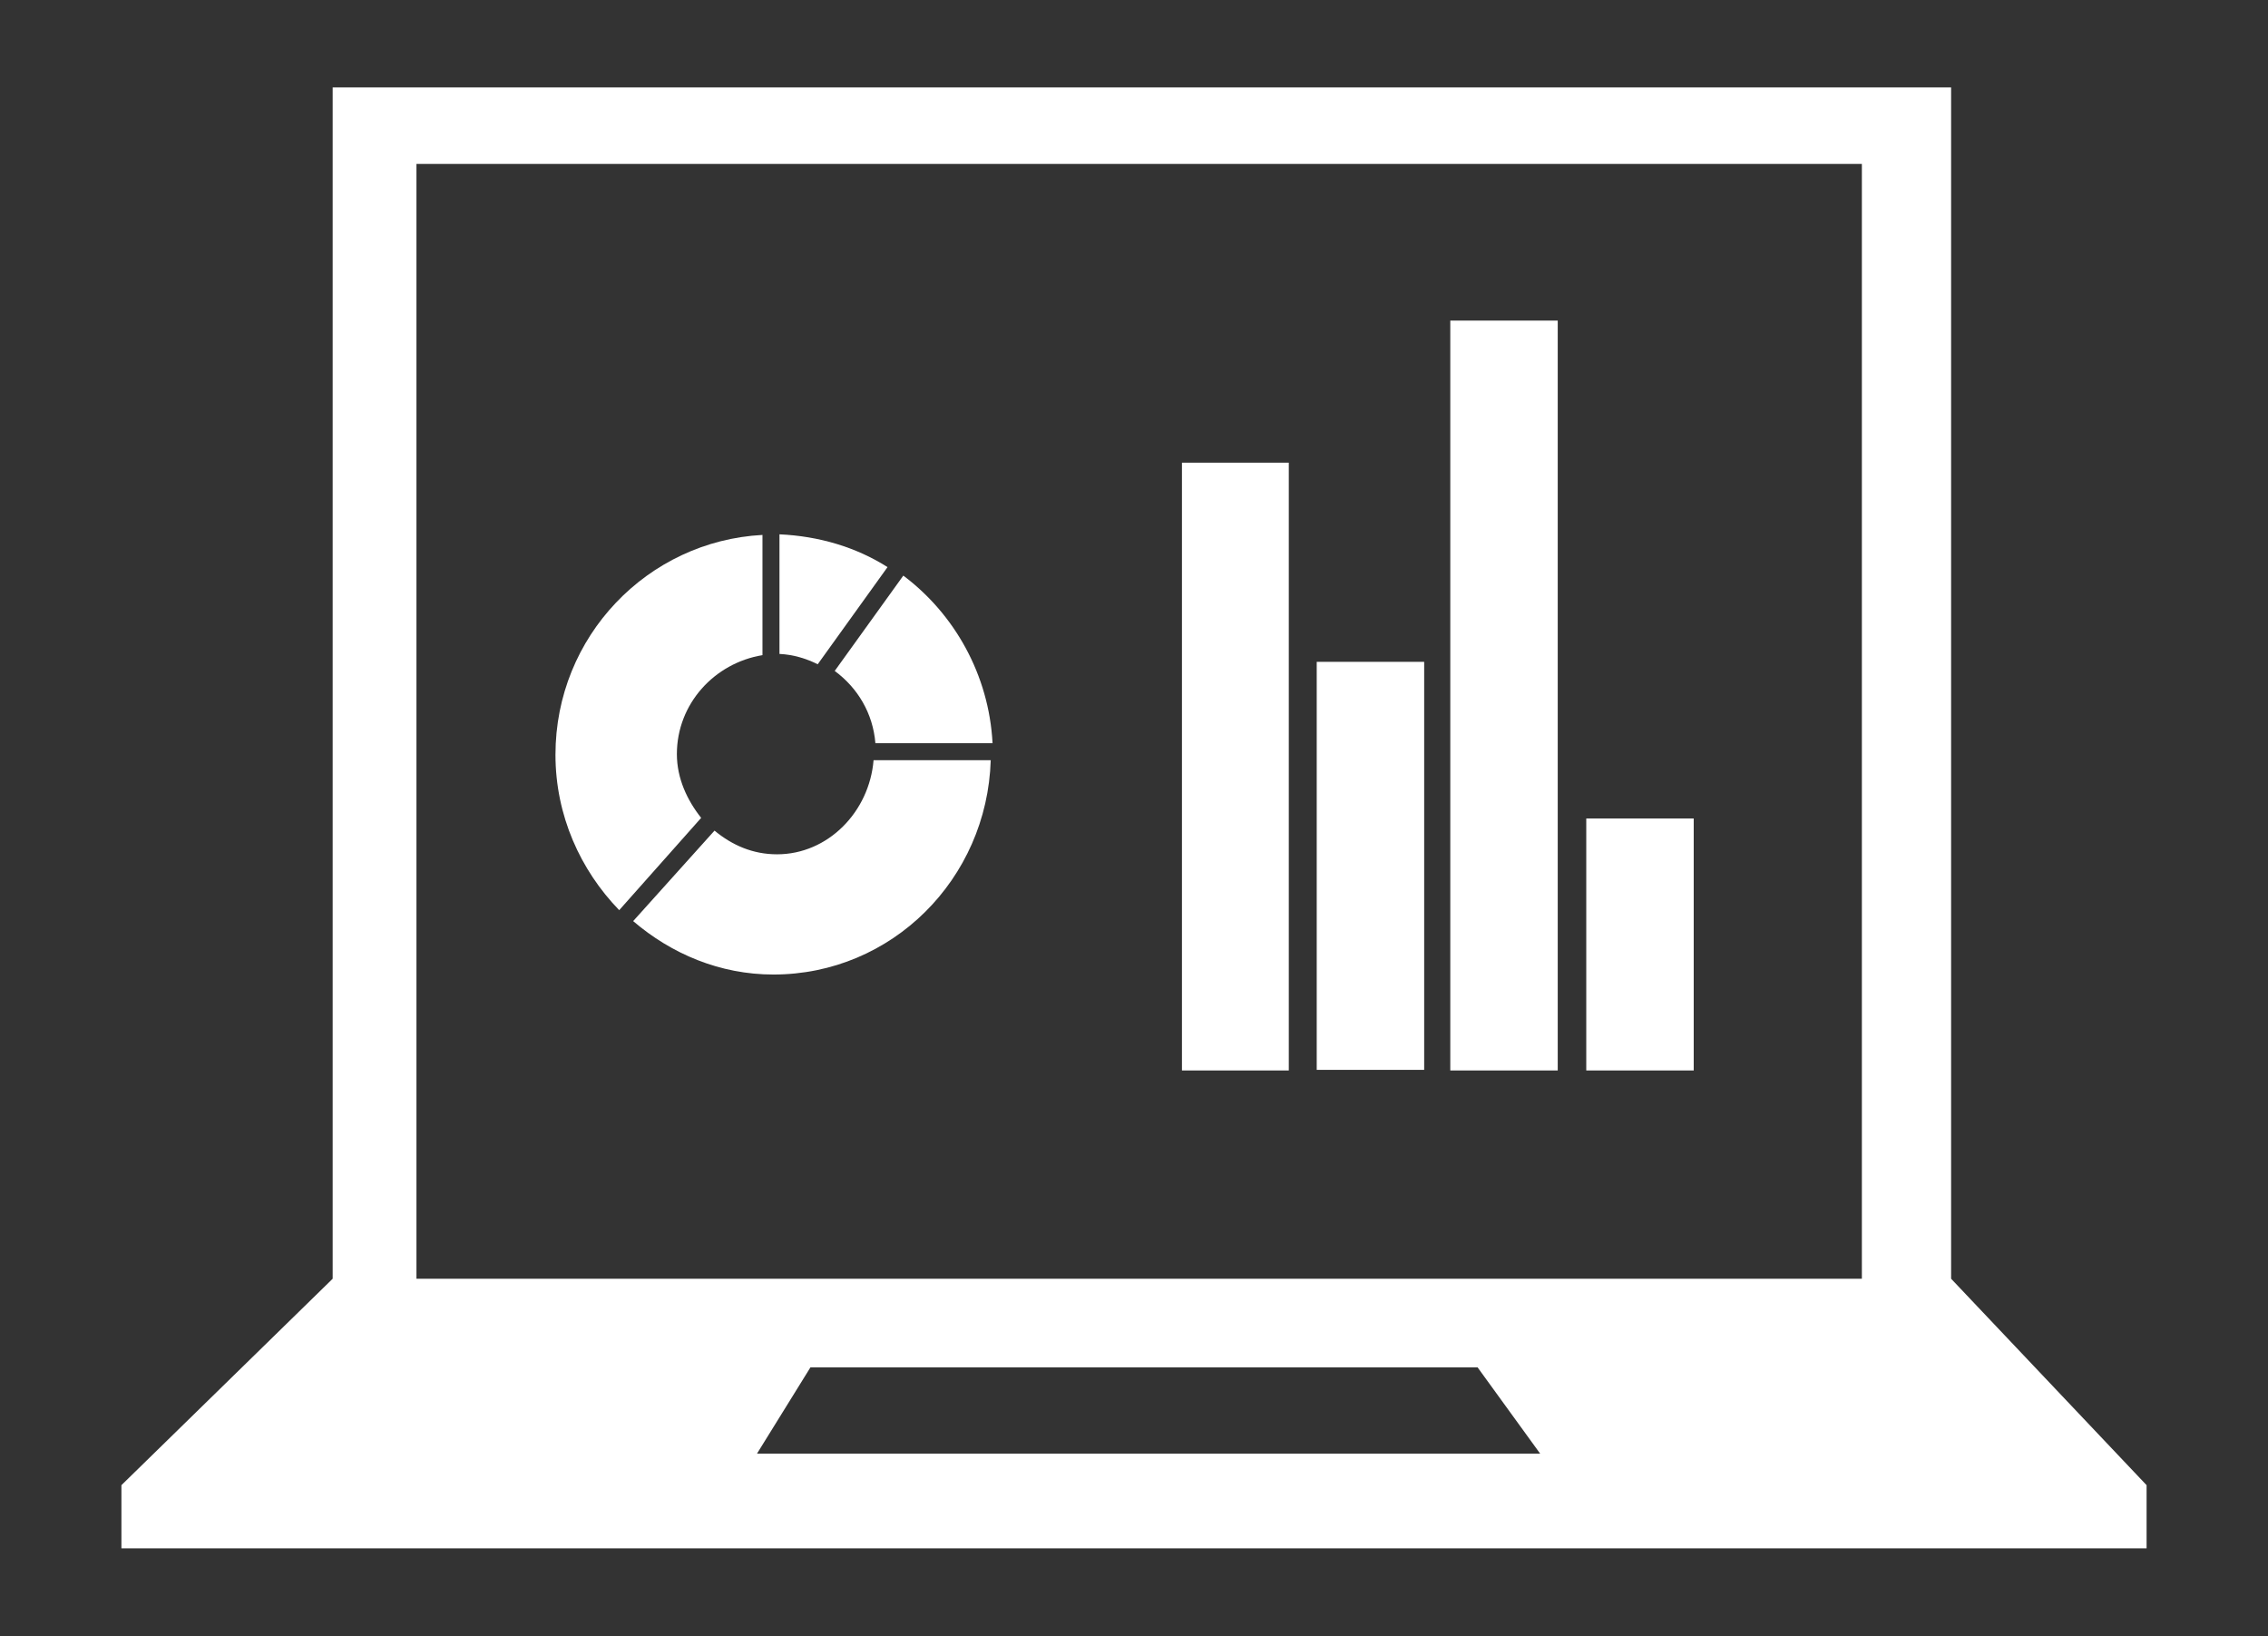
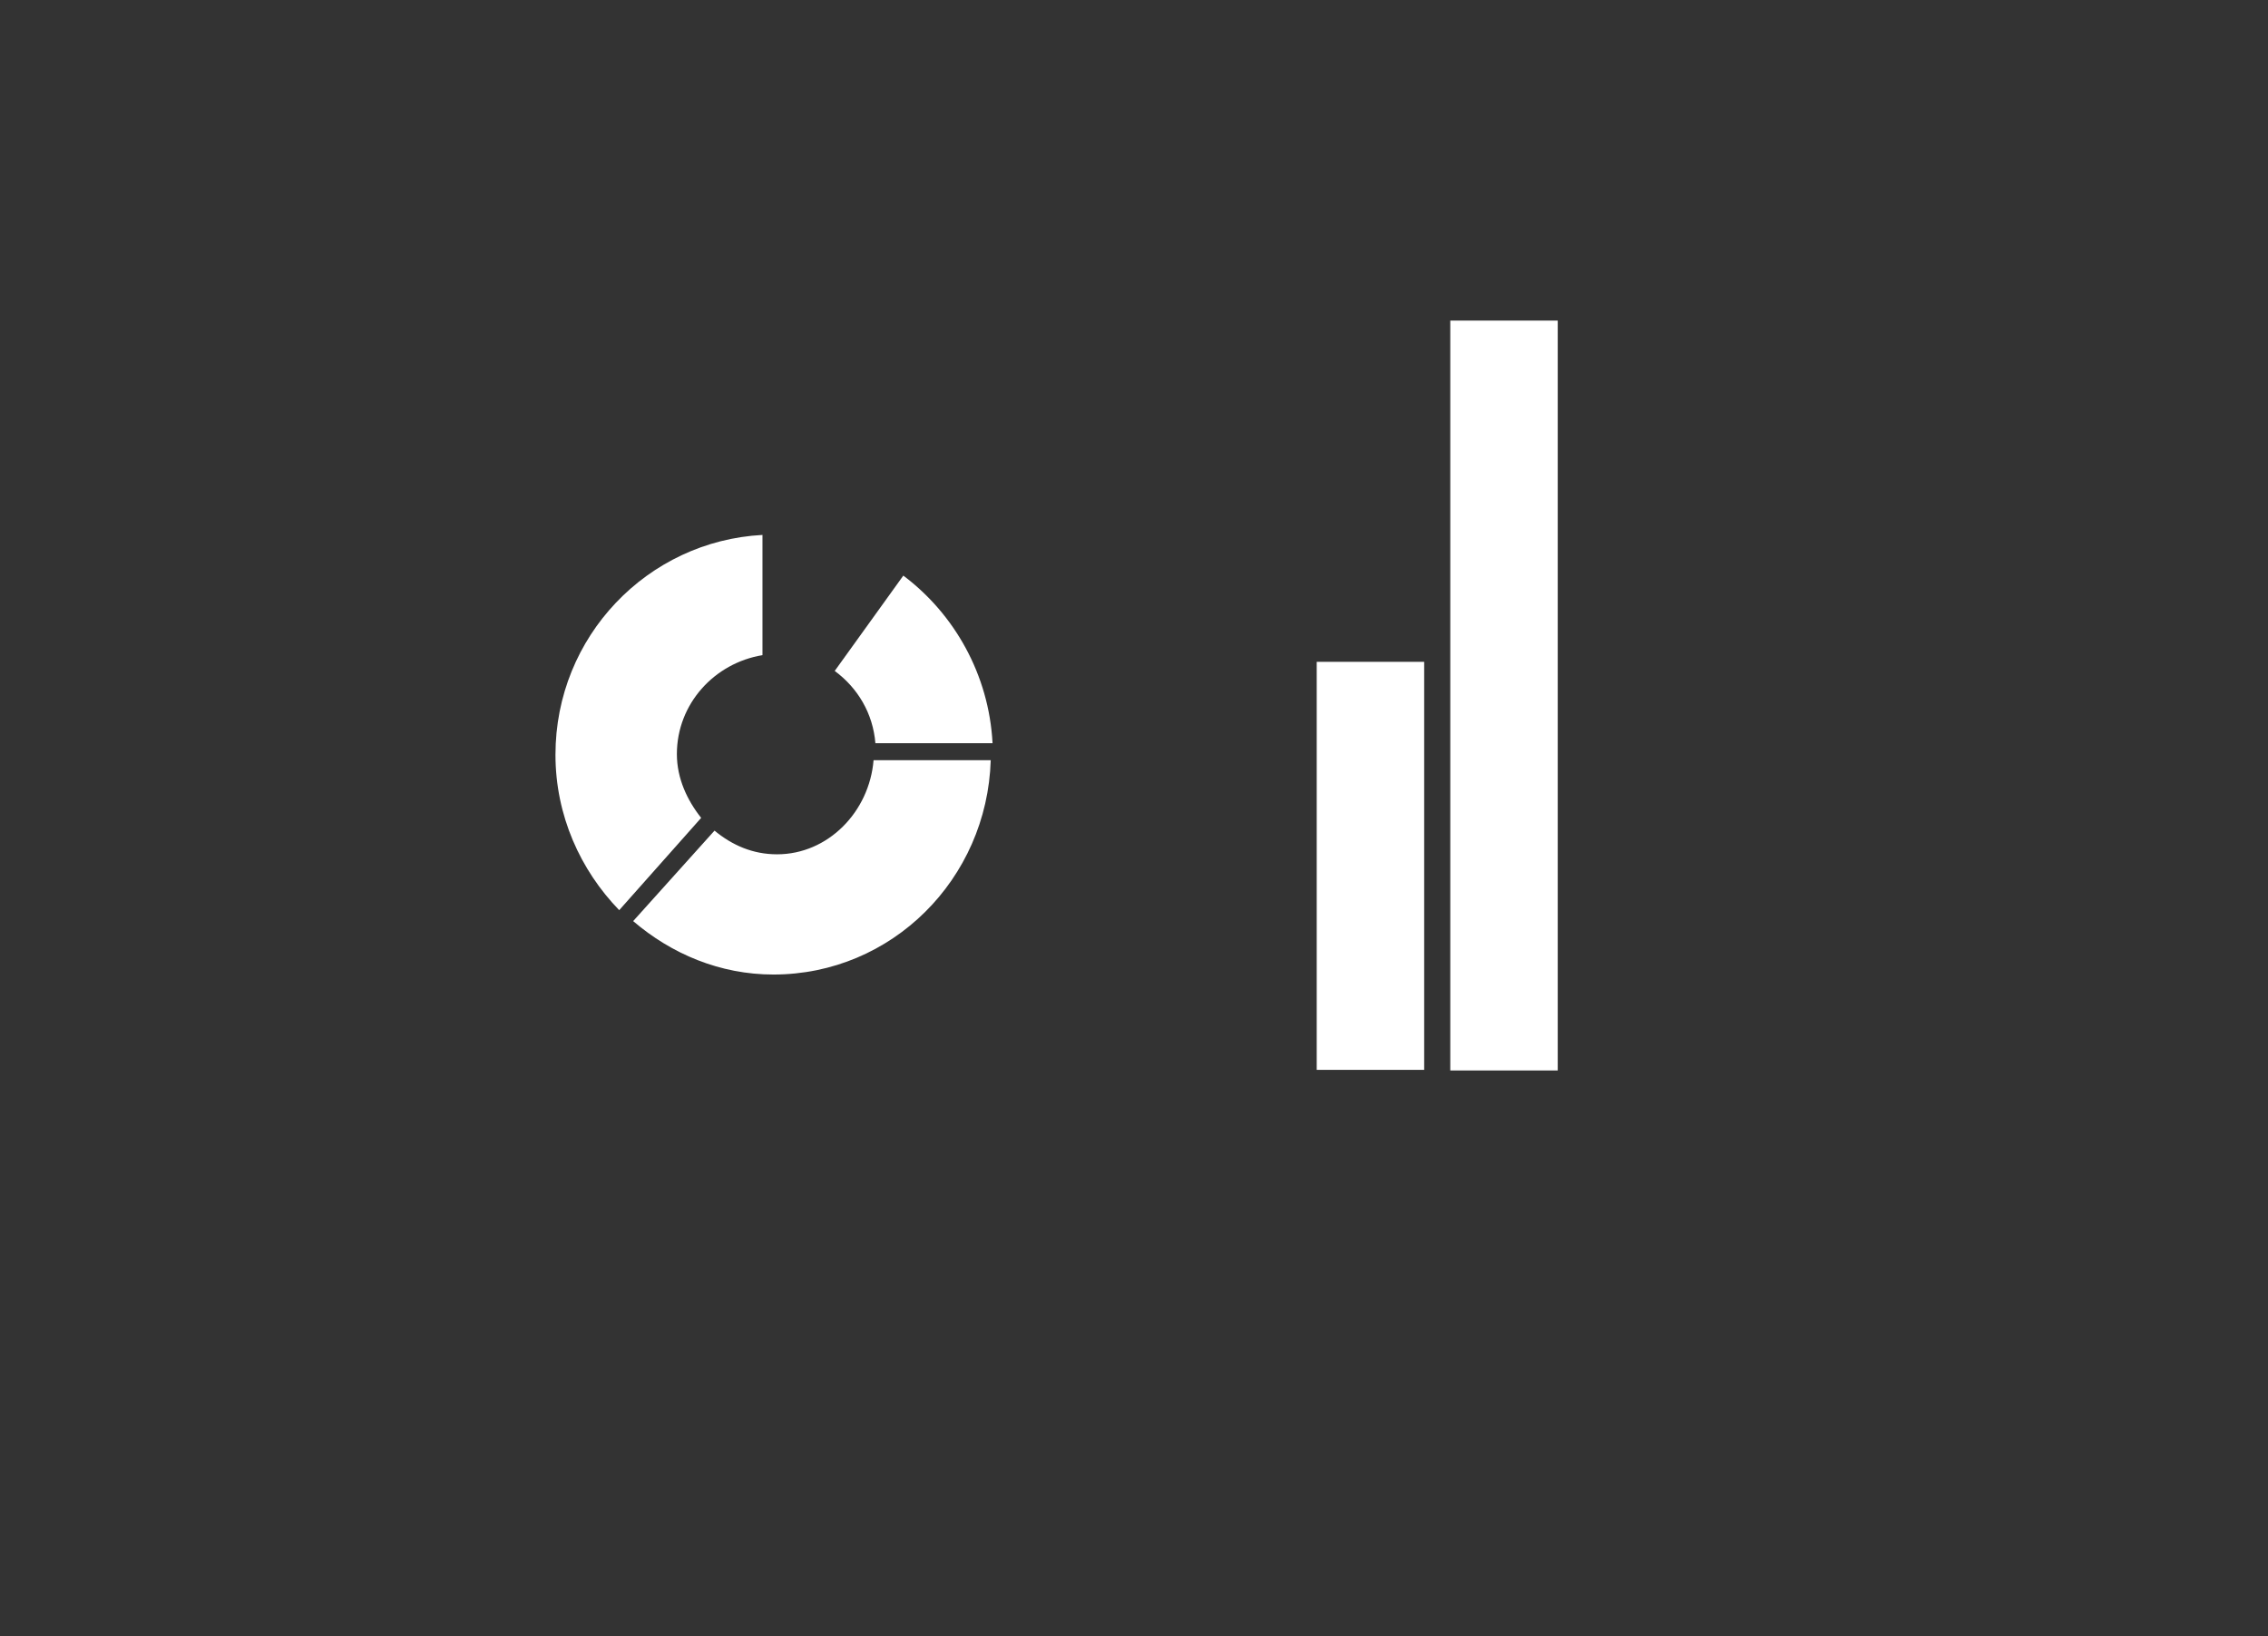
<svg xmlns="http://www.w3.org/2000/svg" enable-background="new 0 0 373.6 269.5" viewBox="0 0 373.6 269.5">
  <rect x="0" y="0" width="373.6" height="269.5" fill="#333333" stroke="none" />
  <g fill="#fff">
-     <path d="m321.4 210.6v-196.2h-266.6v196.2l-34.8 34v10.4h333.6v-10.4zm-196.7 28.8 8.8-14.2h109.9l10.3 14.2zm181.9-28.8h-238v-183.6h238.1v183.6z" />
-     <path d="m194.7 76.2h17.6v100.1h-17.6z" />
    <path d="m238.9 52.8h17.7v123.5h-17.7z" />
-     <path d="m261.3 134.8h17.7v41.5h-17.7z" />
    <path d="m216.9 109h17.7v67.2h-17.7z" />
-     <path d="m134.7 109.4 11.5-16c-5.2-3.3-11.3-5.1-17.8-5.4v19.7c2.3.1 4.5.8 6.3 1.7z" />
    <path d="m111.5 124.2c0-8.3 6.2-15 14.1-16.3v-19.8c-18.9 1-34.1 16.7-34.1 36.2 0 10 4.1 19 10.5 25.6l13.5-15.2c-2.3-2.9-4-6.5-4-10.5z" />
    <path d="m144.2 122.4h19.3c-.6-11.3-6.3-21.3-14.7-27.6l-11.3 15.7c3.8 2.8 6.3 7 6.7 11.9z" />
    <path d="m128 140.7c-4 0-7.4-1.5-10.3-3.9l-13.4 14.9c6.3 5.4 14.3 8.8 23.1 8.8 19.5 0 35.2-15.7 35.8-35.3h-19.3c-.7 8.5-7.5 15.5-15.9 15.5z" />
  </g>
</svg>